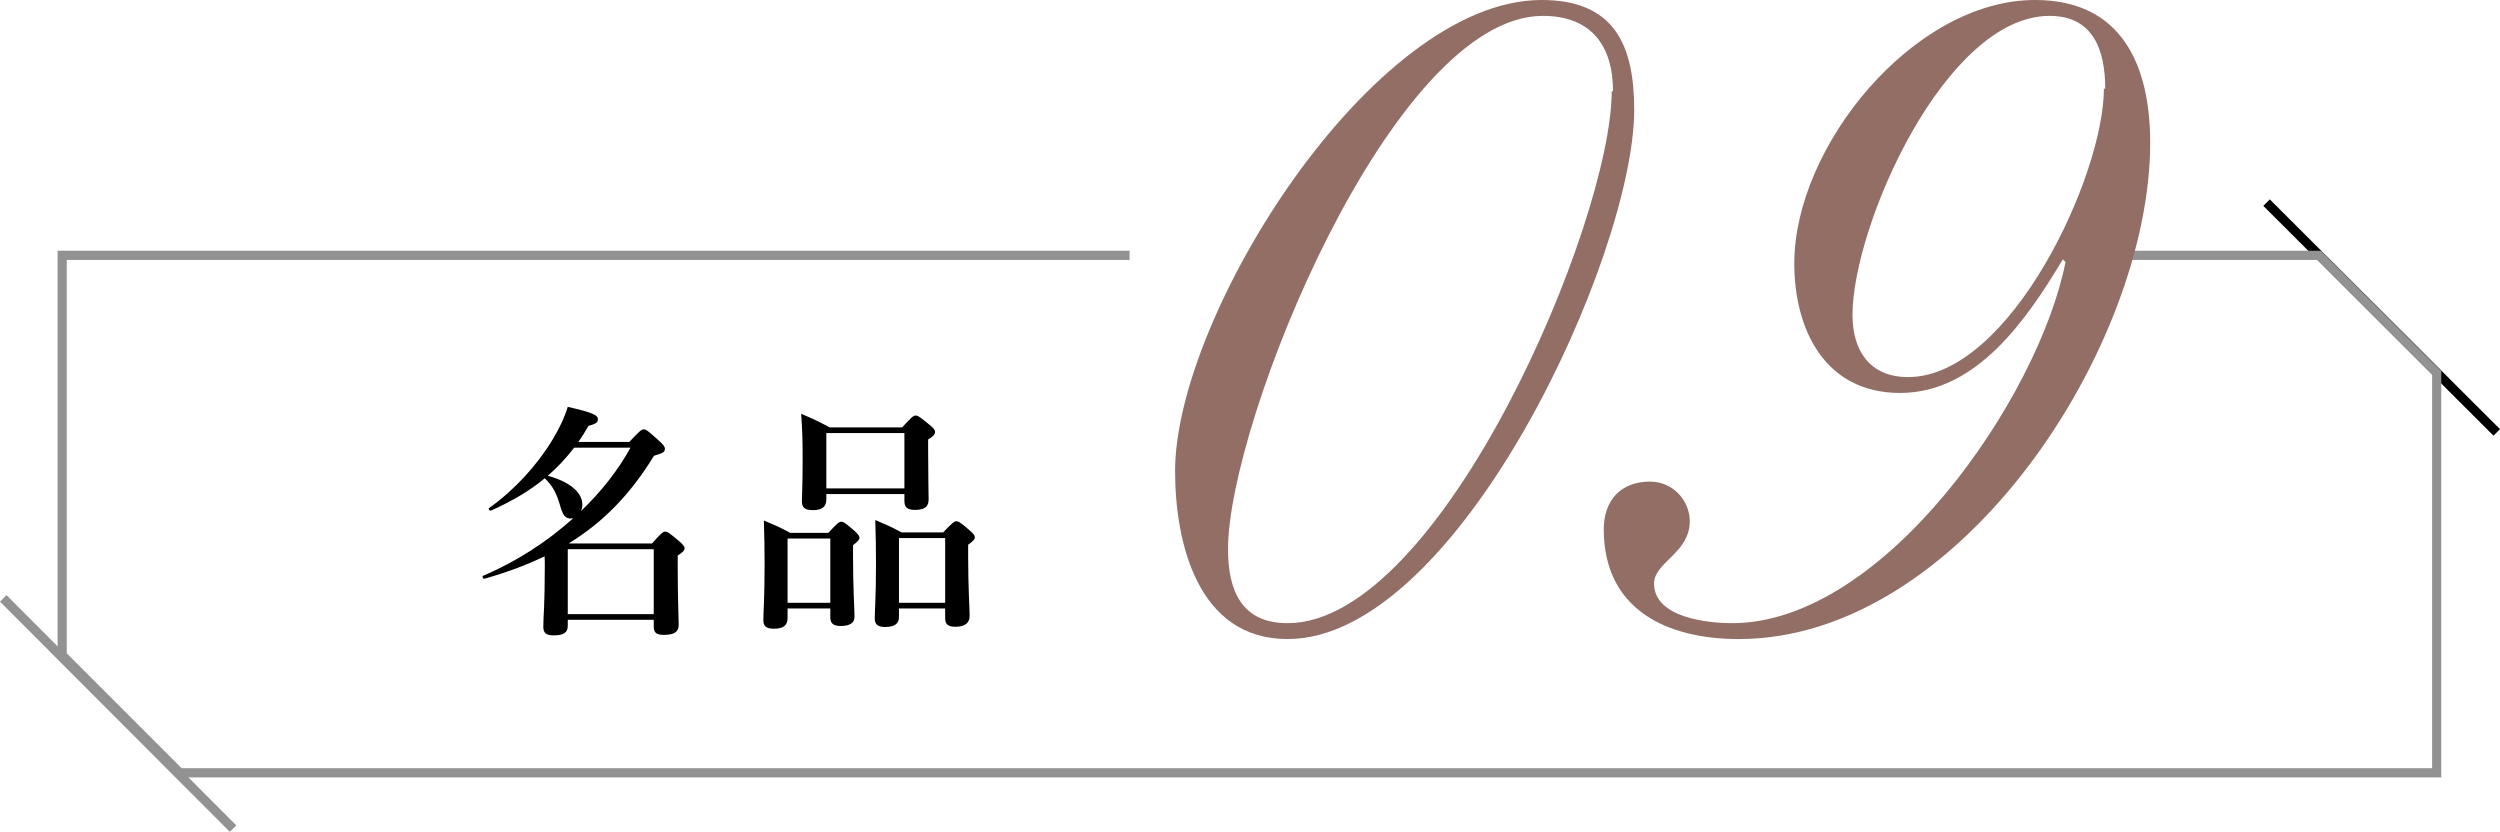
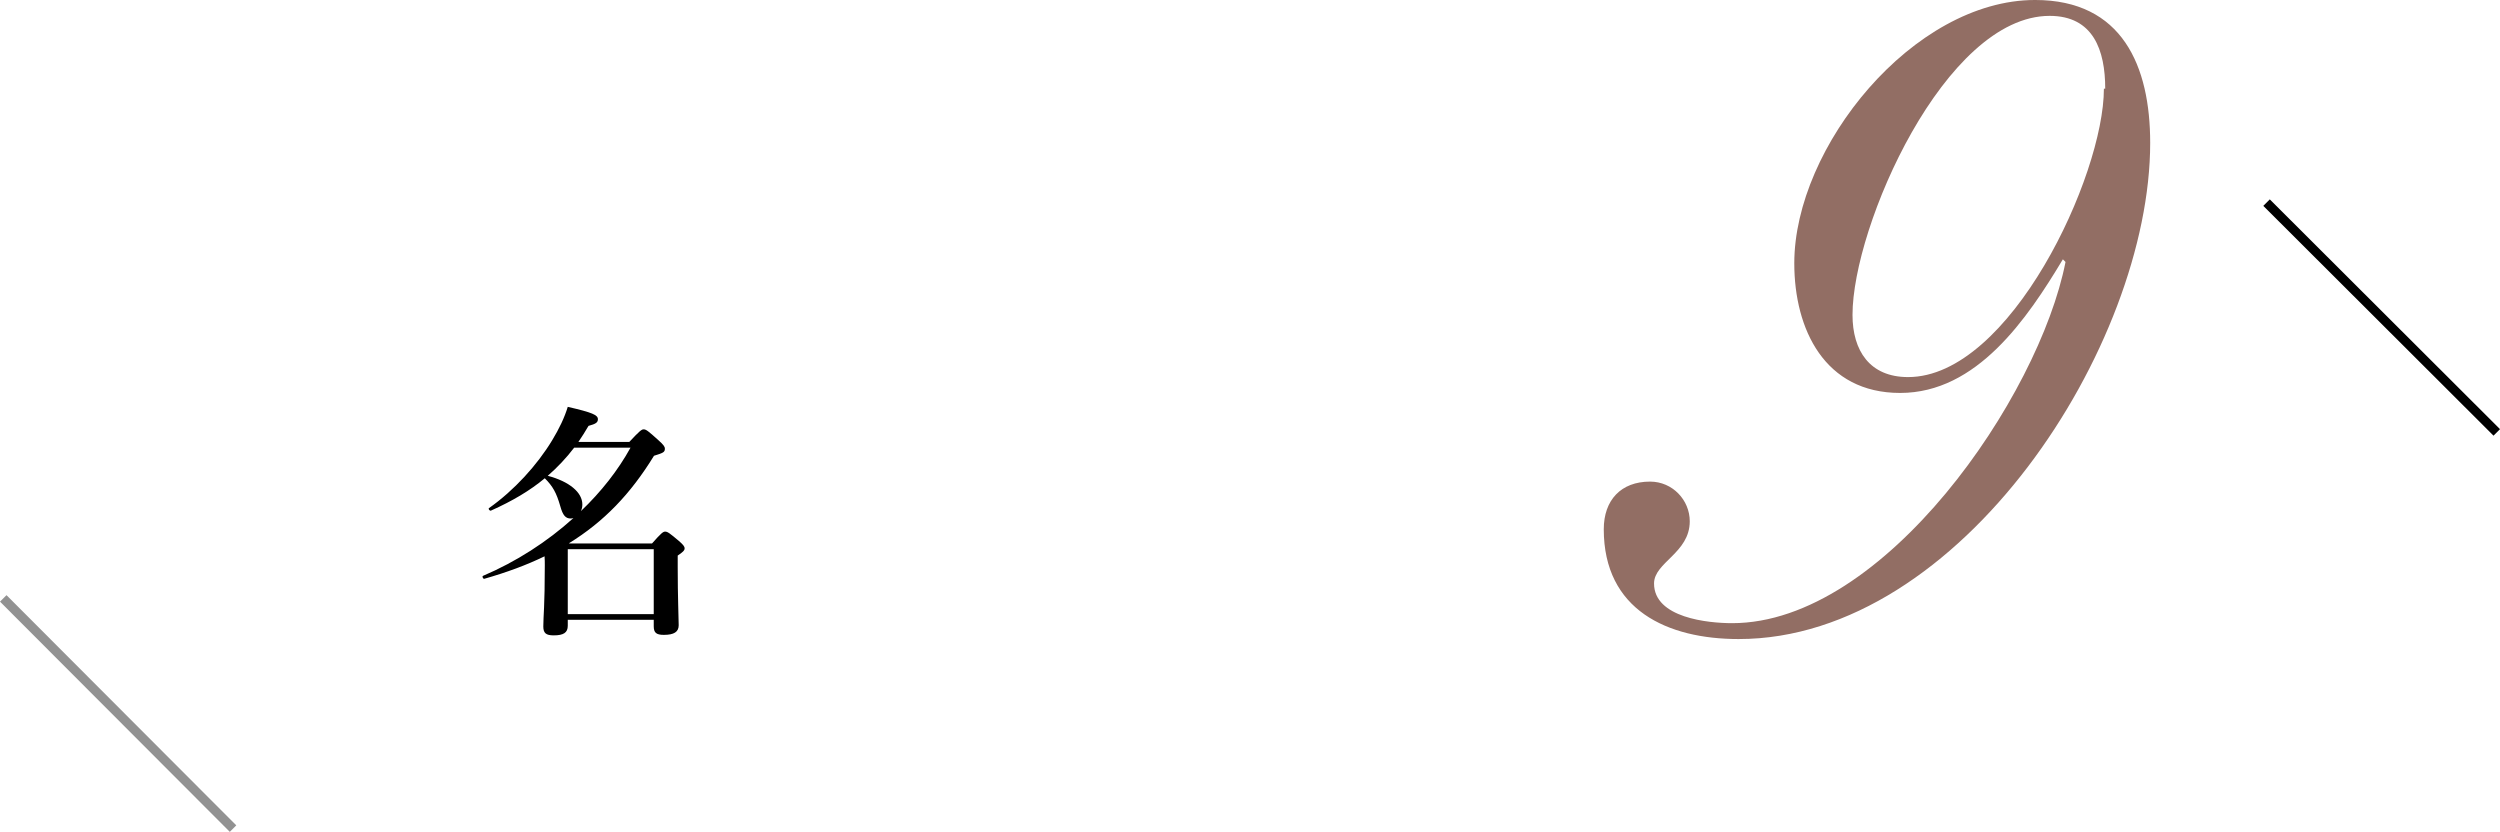
<svg xmlns="http://www.w3.org/2000/svg" id="_イヤー_2" viewBox="0 0 272.085 90.534">
  <defs>
    <style>.cls-1{fill:#926e64;}.cls-2{stroke:#000;}.cls-2,.cls-3{fill:none;stroke-miterlimit:10;}.cls-3{stroke:#929292;}</style>
  </defs>
  <g id="_キスト">
    <g>
      <g>
        <line class="cls-2" x1="246.678" y1="22.052" x2="271.732" y2="47.061" />
        <line class="cls-3" x1=".354" y1="65.127" x2="25.363" y2="90.181" />
-         <path class="cls-3" d="M228.272,27.789h24.123l12.8,12.8v43.52H19.565l-12.8-12.8V27.789H122.938" />
        <g>
          <path d="M68.488,48.099c1.129-1.209,1.344-1.371,1.559-1.371,.27,0,.484,.162,1.641,1.21,.511,.457,.672,.672,.672,.887,0,.376-.135,.457-1.184,.779-2.554,4.168-5.457,7.179-9.248,9.518l.054,.027h8.979c.995-1.129,1.211-1.291,1.426-1.291,.269,0,.483,.161,1.506,1.021,.457,.403,.617,.591,.617,.807s-.188,.403-.752,.78v1.264c0,3.307,.107,5.565,.107,6.318,0,.726-.512,1.048-1.613,1.048-.834,0-1.103-.242-1.103-.941v-.699h-9.356v.646c0,.753-.457,1.048-1.532,1.048-.833,0-1.13-.242-1.13-.968,0-1.102,.162-2.205,.162-6.641,0-.322,0-.672-.027-.995-1.936,.941-4.113,1.748-6.561,2.447-.134,.027-.268-.269-.134-.323,3.603-1.533,6.99-3.71,9.841-6.292-.107,.027-.188,.054-.297,.054-.564,0-.859-.349-1.129-1.317-.43-1.505-.833-2.204-1.693-3.064-1.613,1.344-3.521,2.473-5.861,3.521-.135,.054-.322-.188-.215-.269,2.742-1.936,5.242-4.678,6.883-7.394,.752-1.237,1.344-2.474,1.693-3.63,2.689,.619,3.28,.888,3.28,1.345,0,.349-.215,.511-1.021,.726-.35,.618-.726,1.183-1.103,1.748h5.539Zm-5.996,.619c-.86,1.129-1.828,2.15-2.877,3.065,2.34,.618,3.764,1.801,3.764,3.119,0,.269-.053,.511-.16,.726,2.204-2.097,4.059-4.463,5.403-6.909h-6.13Zm8.657,11.05h-9.356v7.071h9.356v-7.071Z" />
-           <path d="M85.714,66.221v1.048c0,.834-.511,1.156-1.479,1.156-.807,0-1.156-.242-1.156-.941,0-.995,.135-2.151,.135-6.157,0-1.56-.027-3.119-.081-4.678,1.398,.591,1.613,.672,2.877,1.344h4.141c.968-1.048,1.183-1.21,1.397-1.21,.27,0,.484,.162,1.426,.968,.402,.377,.564,.565,.564,.78,0,.215-.162,.376-.699,.807v1.263c0,3.334,.161,5.781,.161,6.534,0,.672-.538,.995-1.505,.995-.807,0-1.13-.296-1.13-.941v-.968h-4.651Zm4.651-7.609h-4.651v6.991h4.651v-6.991Zm-.431-4.839v.564c0,.833-.483,1.183-1.451,1.183-.914,0-1.21-.295-1.21-.968,0-.726,.081-1.613,.081-4.598,0-1.64-.027-3.28-.162-4.92,1.452,.618,1.668,.726,3.119,1.479h7.877c1.022-1.129,1.237-1.29,1.453-1.29,.268,0,.483,.161,1.505,.995,.457,.376,.618,.564,.618,.78,0,.296-.215,.511-.752,.833v1.049c0,2.796,.053,4.839,.053,5.458,0,.807-.402,1.156-1.505,1.156-.78,0-1.13-.269-1.13-.968v-.752h-8.496Zm8.496-6.641h-8.496v6.022h8.496v-6.022Zm-.591,19.089v.914c0,.779-.511,1.102-1.506,1.102-.78,0-1.129-.269-1.129-.914,0-.968,.134-2.151,.134-6.076,0-1.533-.026-3.092-.08-4.651,1.371,.591,1.613,.672,2.85,1.344h4.544c.995-1.049,1.21-1.21,1.425-1.21,.27,0,.484,.161,1.425,.968,.431,.377,.592,.565,.592,.78,0,.215-.161,.403-.726,.806v1.291c0,3.361,.161,5.7,.161,6.453,0,.78-.511,1.183-1.56,1.183-.779,0-1.103-.269-1.103-.914v-1.075h-5.027Zm5.027-7.663h-5.027v7.044h5.027v-7.044Z" />
        </g>
      </g>
      <g>
-         <path class="cls-1" d="M140.129,69.551c-9.792,0-12.239-10.512-12.239-18.288,0-16.848,21.455-51.263,39.887-51.263,7.92,0,10.08,4.896,10.08,11.952,0,15.839-19.152,57.599-37.728,57.599ZM175.552,9.936c0-5.04-2.447-8.208-7.631-8.208-16.416,0-34.271,44.208-34.271,58.031,0,4.464,1.439,8.063,6.479,8.063,16.704,0,35.279-43.631,35.279-57.887h.144Z" />
        <path class="cls-1" d="M189.232,69.551c-7.775,0-14.688-3.168-14.688-11.952,0-3.168,1.872-5.184,5.04-5.184,2.448,0,4.319,2.016,4.319,4.32,0,3.456-3.887,4.464-3.887,6.768,0,3.744,5.903,4.319,8.495,4.319,16.56,0,33.407-24.623,36.287-39.311l-.288-.288c-3.888,6.479-9.359,14.543-17.711,14.543-8.209,0-11.52-6.912-11.52-14.112,0-12.672,12.959-28.655,26.207-28.655,9.504,0,12.527,7.2,12.527,15.552,0,22.031-20.592,53.999-44.783,53.999ZM229.12,9.647c0-4.176-1.296-7.92-6.048-7.92-11.376,0-21.456,22.896-21.456,32.544,0,3.888,1.872,6.768,6.048,6.768,11.088,0,21.312-21.888,21.312-31.392h.144Z" />
      </g>
    </g>
  </g>
</svg>